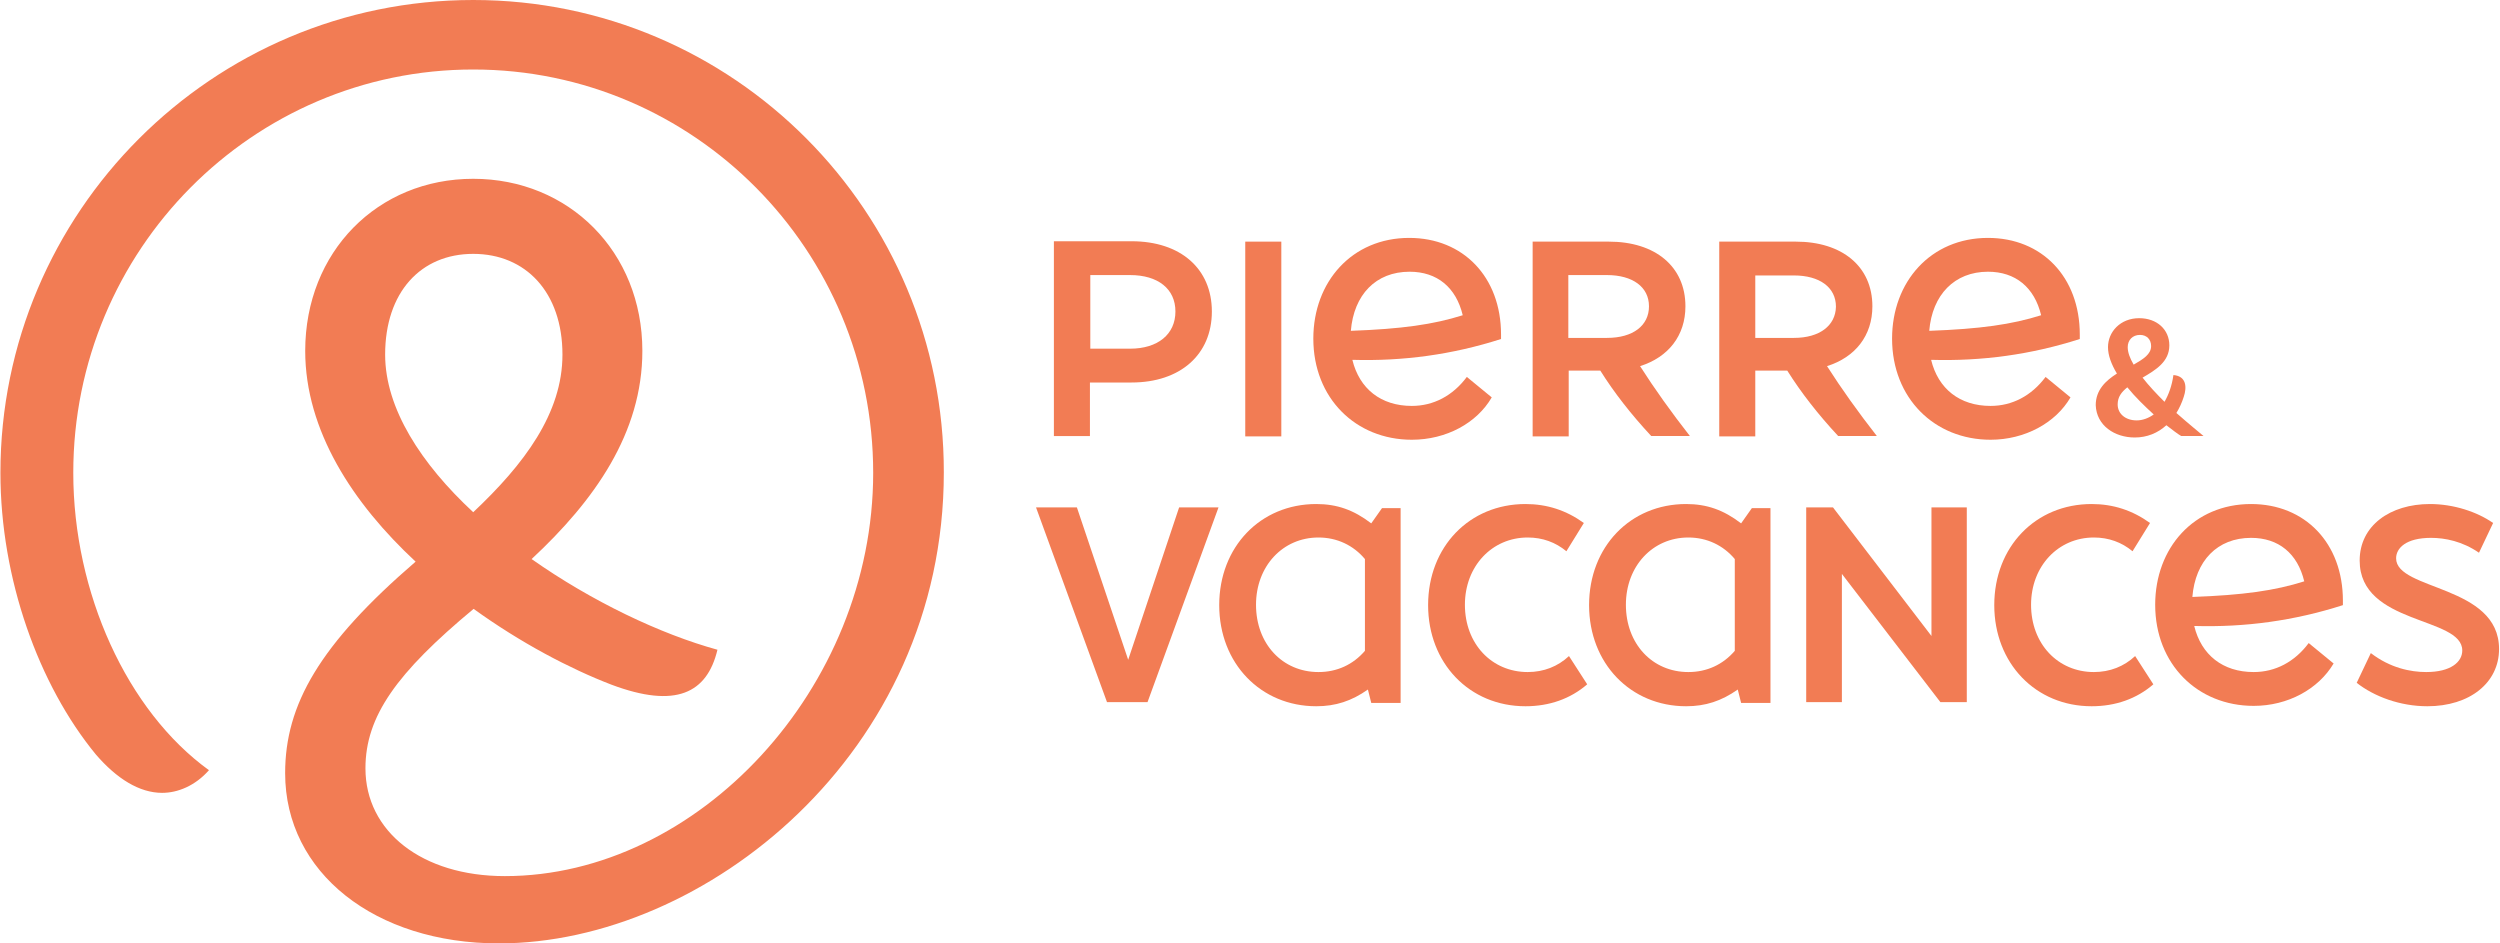
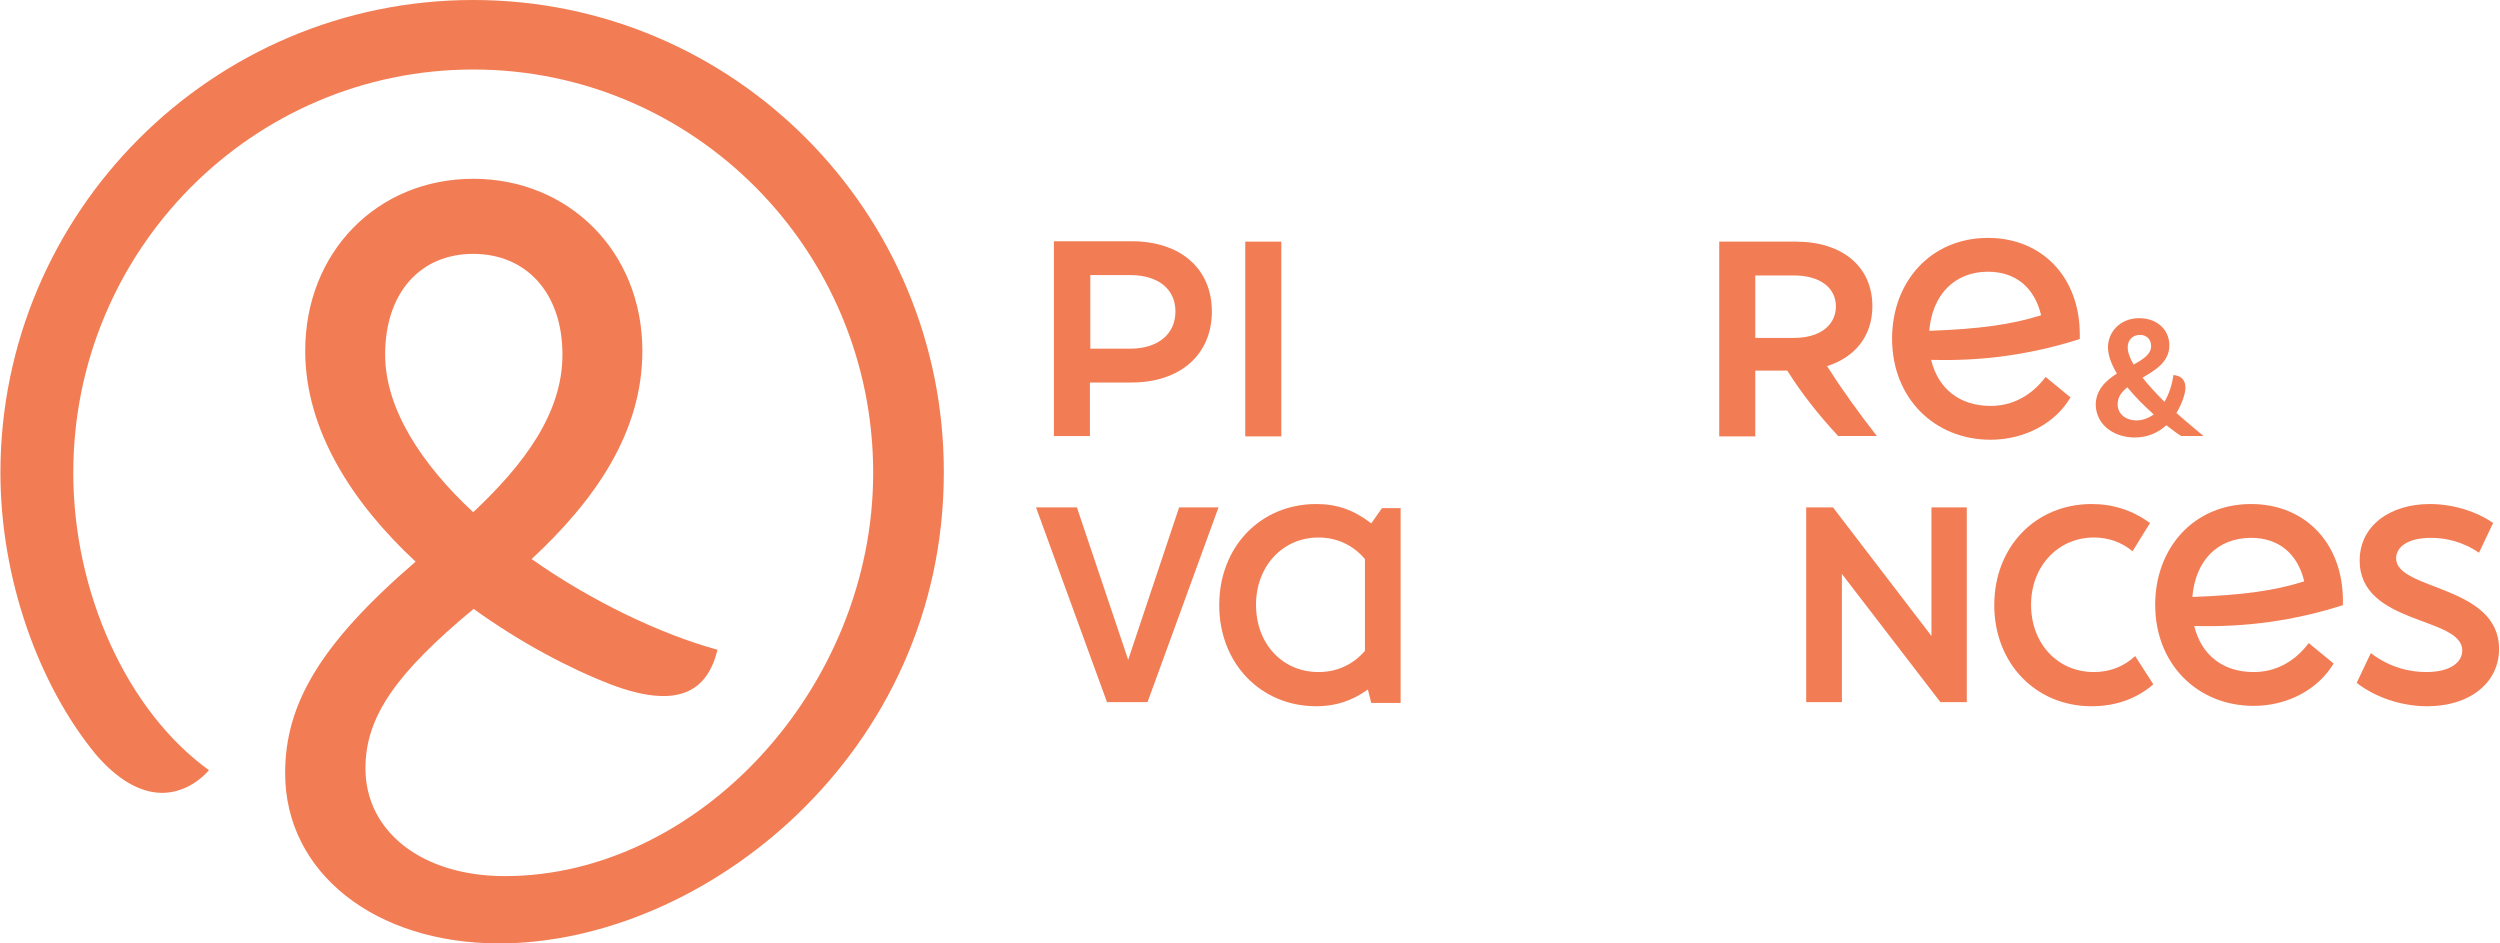
<svg xmlns="http://www.w3.org/2000/svg" width="106" height="40" viewBox="0 0 106 40" fill="none">
  <path d="M20.065 0C9.001 0 0.018 8.999 0.018 20.047C0.018 24.539 1.641 29.047 4.068 31.994C4.951 33.018 5.912 33.617 6.874 33.617C7.536 33.617 8.276 33.318 8.86 32.656C5.392 30.15 3.107 25.138 3.107 20.047C3.107 10.607 10.704 2.947 20.065 2.947C29.427 2.947 37.023 10.607 37.023 20.047C37.023 29.188 29.584 37.147 21.405 37.147C17.89 37.147 15.495 35.256 15.495 32.577C15.495 30.37 16.819 28.526 20.081 25.816C22.067 27.25 24.163 28.353 25.928 29.031C28.655 30.055 29.979 29.393 30.42 27.549C28.009 26.887 25.093 25.5 22.54 23.704C25.203 21.229 27.236 18.361 27.236 14.878C27.236 10.67 24.116 7.581 20.065 7.581C16.015 7.581 12.941 10.67 12.941 14.878C12.941 18.251 14.959 21.34 17.622 23.814C13.54 27.329 12.09 29.882 12.09 32.782C12.09 37.005 15.905 40 21.153 40C29.852 40 40.018 31.962 40.018 20.032C40.034 8.983 31.113 0 20.065 0ZM16.33 15.036C16.33 12.388 17.843 10.764 20.065 10.764C22.287 10.764 23.848 12.388 23.848 15.036C23.848 17.526 22.224 19.685 20.065 21.718C17.859 19.669 16.33 17.321 16.33 15.036Z" fill="#F27C54" />
  <path d="M54.328 10.245H52.799V18.503H54.328V10.245Z" fill="#F27C54" />
  <path d="M46.229 16.218H47.979C50.043 16.218 51.383 15.036 51.383 13.208C51.383 11.396 50.059 10.229 47.979 10.229H44.685V18.488H46.213V16.218H46.229ZM46.229 11.663H47.916C49.098 11.663 49.838 12.246 49.838 13.208C49.838 14.169 49.098 14.784 47.916 14.784H46.229V11.663Z" fill="#F27C54" />
-   <path d="M66.497 15.714H67.853C68.436 16.643 69.161 17.573 70.012 18.487H71.651C70.863 17.479 70.153 16.486 69.539 15.524C70.737 15.146 71.462 14.232 71.462 12.987C71.462 11.301 70.185 10.245 68.215 10.245H64.984V18.503H66.513V15.714H66.497ZM66.497 11.663H68.136C69.224 11.663 69.917 12.168 69.917 12.987C69.917 13.806 69.239 14.327 68.136 14.327H66.497V11.663Z" fill="#F27C54" />
  <path d="M79.578 18.487C78.79 17.479 78.081 16.486 77.466 15.524C78.664 15.146 79.389 14.232 79.389 12.987C79.389 11.301 78.112 10.245 76.142 10.245H72.896V18.503H74.424V15.714H75.78C76.363 16.643 77.088 17.573 77.939 18.487H79.578ZM76.063 14.327H74.424V11.679H76.063C77.151 11.679 77.844 12.183 77.844 13.003C77.829 13.806 77.151 14.327 76.063 14.327Z" fill="#F27C54" />
  <path d="M90.514 18.55C91.034 18.55 91.491 18.361 91.854 18.03C92.121 18.235 92.342 18.408 92.484 18.487H93.43C93.303 18.377 92.831 17.998 92.279 17.51C92.405 17.305 92.516 17.069 92.594 16.816C92.72 16.438 92.72 15.95 92.153 15.902C92.09 16.359 91.948 16.738 91.775 17.037C91.444 16.706 91.113 16.359 90.845 16.012C91.412 15.681 91.98 15.335 91.98 14.641C91.98 13.979 91.46 13.491 90.703 13.491C89.899 13.491 89.379 14.074 89.379 14.72C89.379 15.067 89.521 15.445 89.757 15.839C89.285 16.139 88.859 16.533 88.859 17.179C88.891 18.046 89.663 18.55 90.514 18.55ZM90.735 14.2C91.018 14.2 91.207 14.389 91.207 14.673C91.207 15.02 90.876 15.225 90.467 15.461C90.309 15.193 90.215 14.941 90.215 14.72C90.215 14.421 90.419 14.2 90.735 14.2ZM90.199 16.422C90.53 16.832 90.939 17.226 91.318 17.573C91.097 17.73 90.845 17.825 90.593 17.825C90.136 17.825 89.789 17.557 89.789 17.147C89.789 16.832 89.947 16.627 90.199 16.422Z" fill="#F27C54" />
-   <path d="M63.25 16.849L62.194 15.982C61.595 16.785 60.775 17.211 59.861 17.211C58.553 17.211 57.639 16.486 57.34 15.257C59.499 15.32 61.579 15.036 63.644 14.374V14.185C63.644 11.742 62.036 10.087 59.751 10.087C57.324 10.087 55.685 11.947 55.685 14.358C55.685 16.88 57.481 18.645 59.861 18.645C61.327 18.645 62.619 17.936 63.25 16.849ZM59.767 11.521C60.933 11.521 61.737 12.183 62.02 13.366C60.775 13.759 59.436 13.949 57.276 14.027C57.403 12.499 58.332 11.521 59.767 11.521Z" fill="#F27C54" />
  <path d="M87.789 16.849L86.733 15.982C86.134 16.785 85.314 17.211 84.4 17.211C83.092 17.211 82.178 16.486 81.879 15.257C84.038 15.32 86.118 15.036 88.183 14.374V14.185C88.183 11.742 86.575 10.087 84.29 10.087C81.863 10.087 80.224 11.947 80.224 14.358C80.224 16.88 82.02 18.645 84.4 18.645C85.85 18.645 87.158 17.936 87.789 16.849ZM84.29 11.521C85.456 11.521 86.26 12.183 86.544 13.366C85.299 13.759 83.959 13.949 81.8 14.027C81.926 12.499 82.871 11.521 84.29 11.521Z" fill="#F27C54" />
-   <path d="M64.776 28.495C63.247 28.495 62.112 27.297 62.112 25.642C62.112 24.003 63.263 22.79 64.776 22.79C65.406 22.79 65.958 22.994 66.415 23.373L67.155 22.175C66.415 21.639 65.595 21.371 64.681 21.371C62.301 21.371 60.552 23.184 60.552 25.658C60.552 28.117 62.301 29.945 64.681 29.945C65.69 29.945 66.588 29.63 67.297 29.015L66.525 27.817C66.052 28.259 65.453 28.495 64.776 28.495Z" fill="#F27C54" />
  <path d="M88.781 28.495C87.252 28.495 86.117 27.297 86.117 25.642C86.117 24.003 87.268 22.79 88.781 22.79C89.411 22.79 89.963 22.994 90.42 23.373L91.161 22.175C90.42 21.639 89.6 21.371 88.686 21.371C86.306 21.371 84.557 23.184 84.557 25.658C84.557 28.117 86.306 29.945 88.686 29.945C89.695 29.945 90.593 29.63 91.302 29.015L90.53 27.817C90.057 28.259 89.459 28.495 88.781 28.495Z" fill="#F27C54" />
  <path d="M58.141 22.191C57.4 21.623 56.691 21.371 55.809 21.371C53.444 21.371 51.695 23.184 51.695 25.658C51.695 28.132 53.46 29.945 55.809 29.945C56.628 29.945 57.306 29.724 57.999 29.236L58.141 29.803H59.386V21.544H58.598L58.141 22.191ZM57.873 27.596C57.369 28.18 56.691 28.495 55.903 28.495C54.374 28.495 53.255 27.297 53.255 25.642C53.255 24.003 54.39 22.79 55.903 22.79C56.691 22.79 57.385 23.121 57.873 23.704V27.596Z" fill="#F27C54" />
-   <path d="M73.823 22.191C73.083 21.623 72.373 21.371 71.491 21.371C69.127 21.371 67.377 23.184 67.377 25.658C67.377 28.132 69.142 29.945 71.491 29.945C72.31 29.945 72.988 29.724 73.681 29.236L73.823 29.803H75.068V21.544H74.28L73.823 22.191ZM73.555 27.596C73.051 28.18 72.373 28.495 71.585 28.495C70.057 28.495 68.938 27.297 68.938 25.642C68.938 24.003 70.072 22.79 71.585 22.79C72.373 22.79 73.067 23.121 73.555 23.704V27.596Z" fill="#F27C54" />
  <path d="M47.835 27.975L45.66 21.513H43.927L46.937 29.771H48.655L51.665 21.513H49.995L47.835 27.975Z" fill="#F27C54" />
  <path d="M95.446 21.371C93.019 21.371 91.38 23.231 91.38 25.642C91.38 28.164 93.177 29.929 95.556 29.929C97.006 29.929 98.299 29.22 98.945 28.132L97.889 27.266C97.29 28.069 96.471 28.495 95.556 28.495C94.248 28.495 93.334 27.77 93.035 26.541C95.194 26.604 97.274 26.32 99.339 25.658V25.469C99.339 23.026 97.731 21.371 95.446 21.371ZM92.956 25.311C93.082 23.782 94.012 22.805 95.446 22.805C96.612 22.805 97.416 23.467 97.7 24.649C96.455 25.043 95.115 25.233 92.956 25.311Z" fill="#F27C54" />
  <path d="M101.595 23.672C101.595 23.247 102.005 22.805 103.076 22.805C103.659 22.805 104.4 22.947 105.109 23.436L105.708 22.175C105.031 21.702 104.038 21.371 103.029 21.371C101.343 21.371 100.05 22.285 100.05 23.767C100.05 26.509 104.4 26.131 104.4 27.581C104.4 28.069 103.912 28.495 102.871 28.495C102.209 28.495 101.343 28.322 100.523 27.691L99.924 28.952C100.665 29.535 101.768 29.945 102.919 29.945C104.715 29.945 105.96 28.952 105.96 27.518C105.96 24.791 101.595 25.043 101.595 23.672Z" fill="#F27C54" />
  <path d="M81.894 26.966L77.718 21.513H76.583V29.771H78.096V24.334L82.273 29.771H83.392V21.513H81.894V26.966Z" fill="#F27C54" />
</svg>